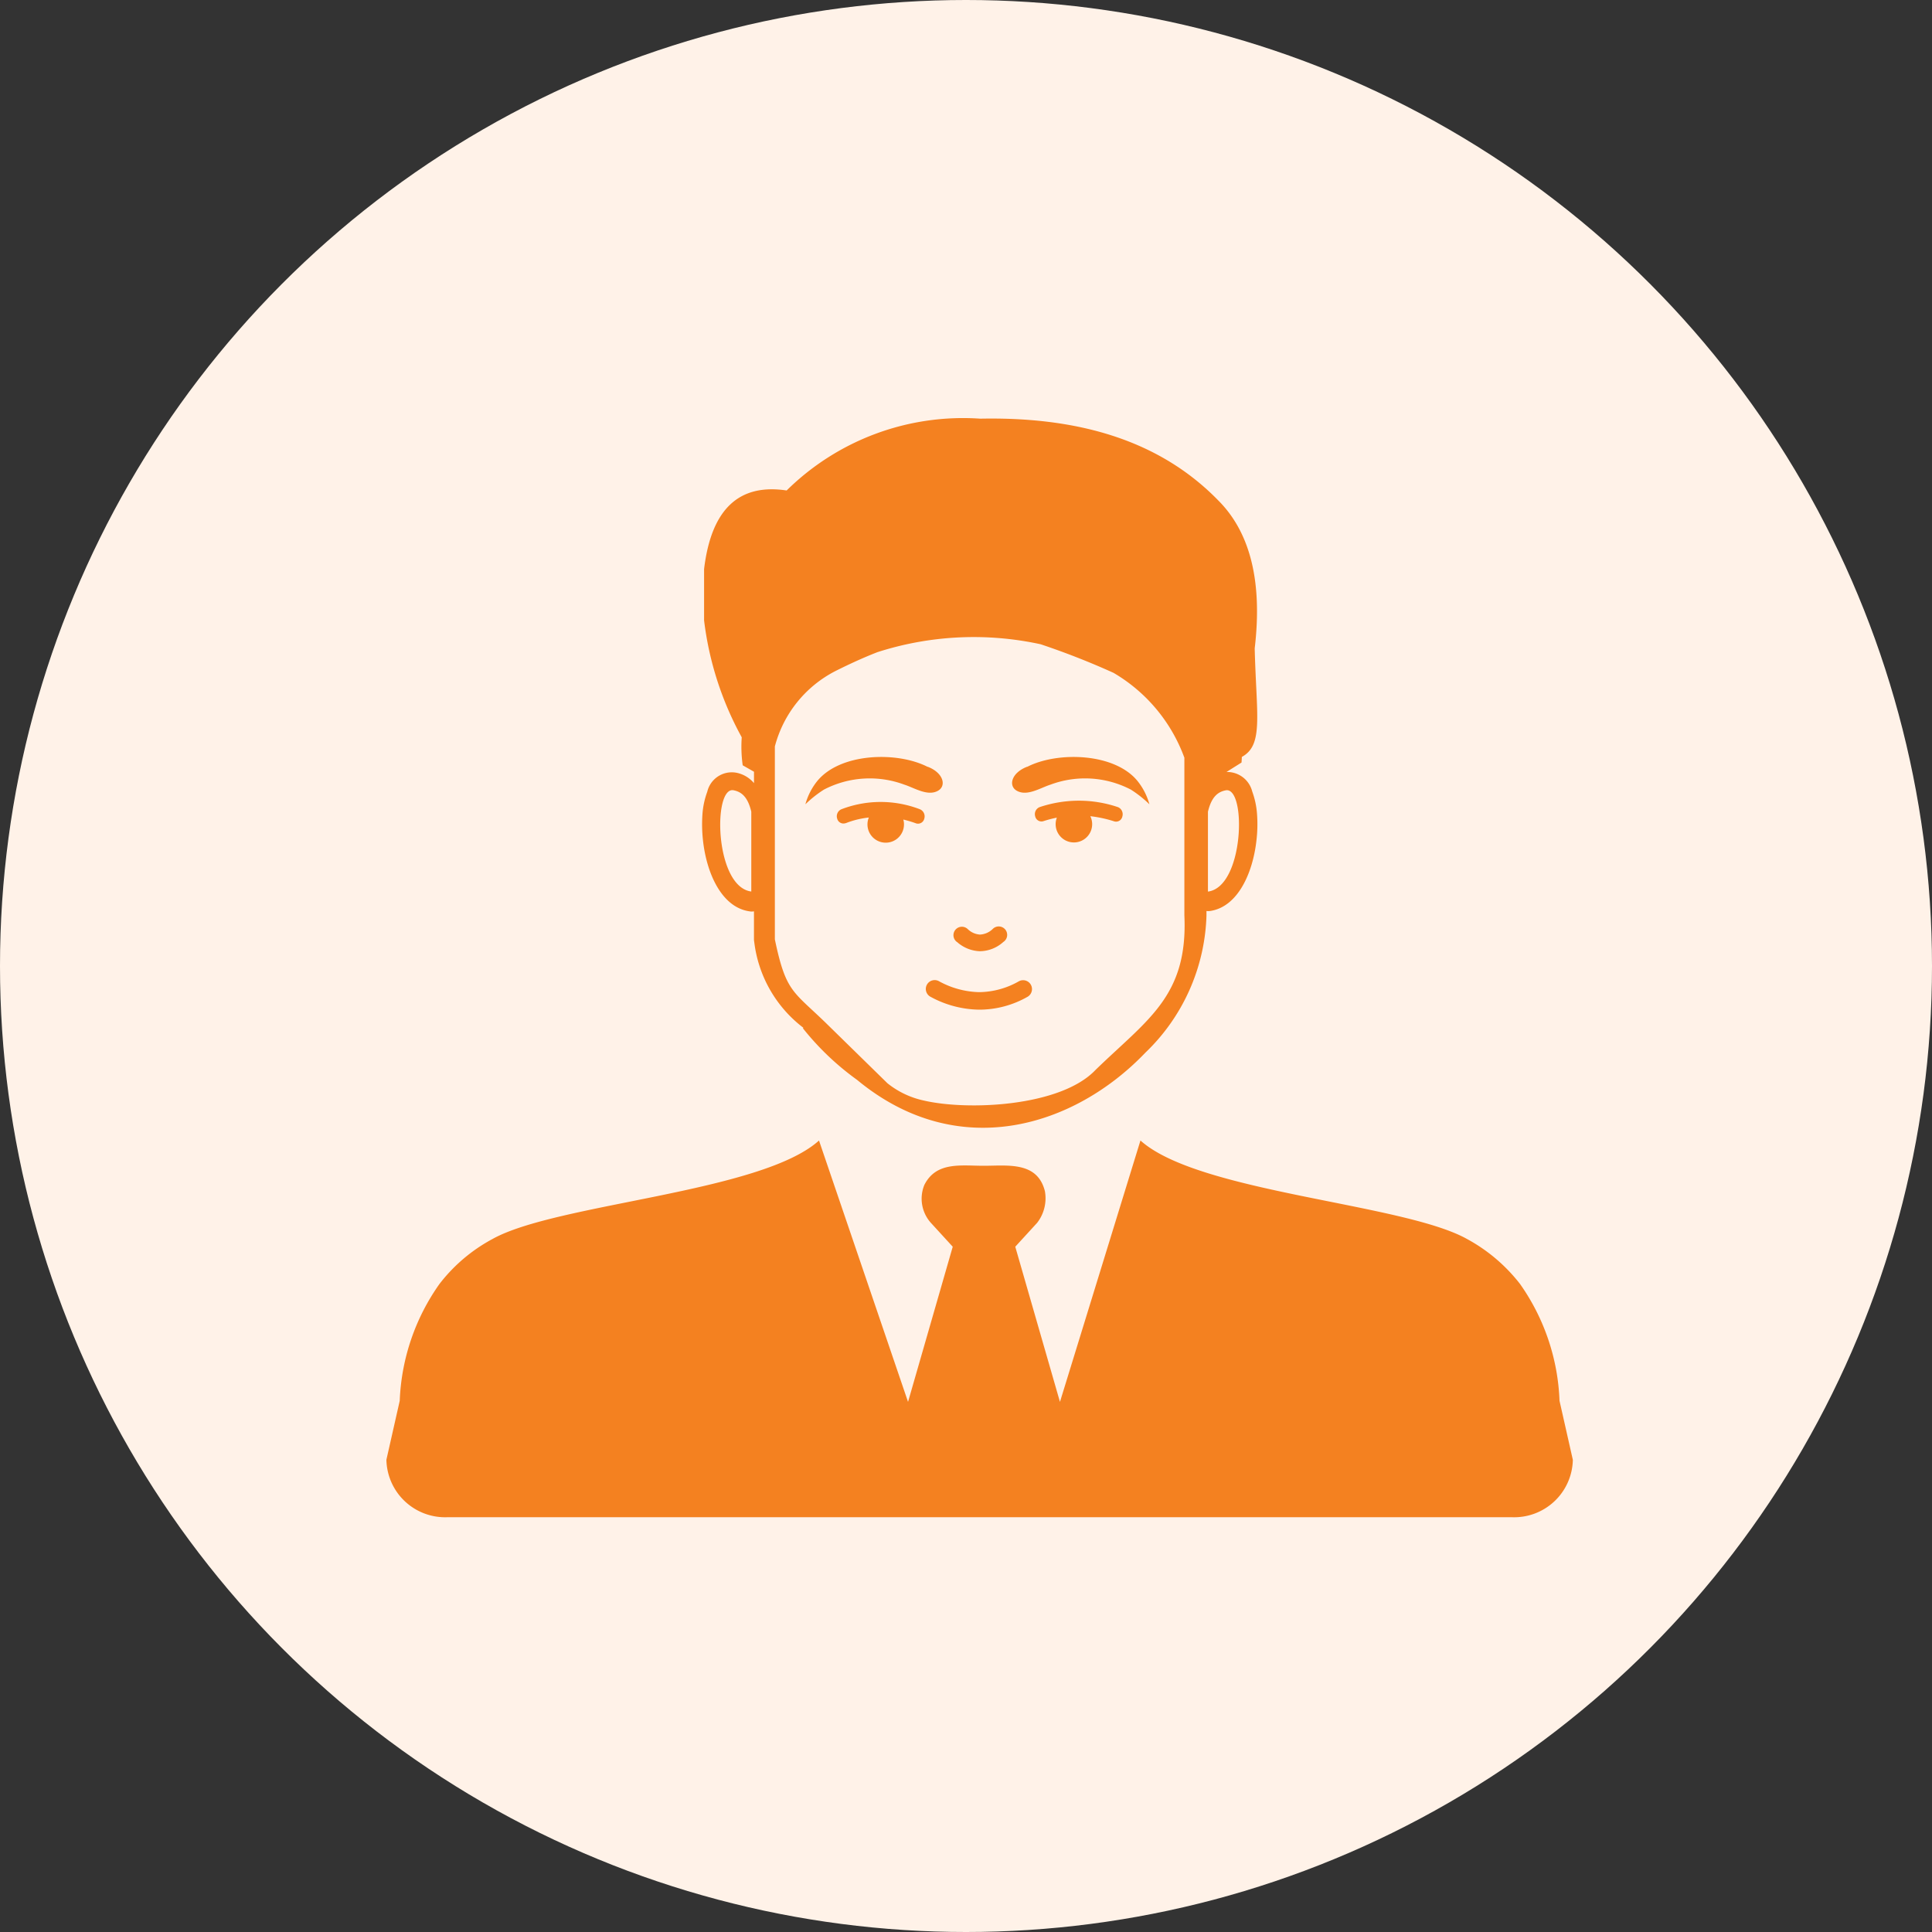
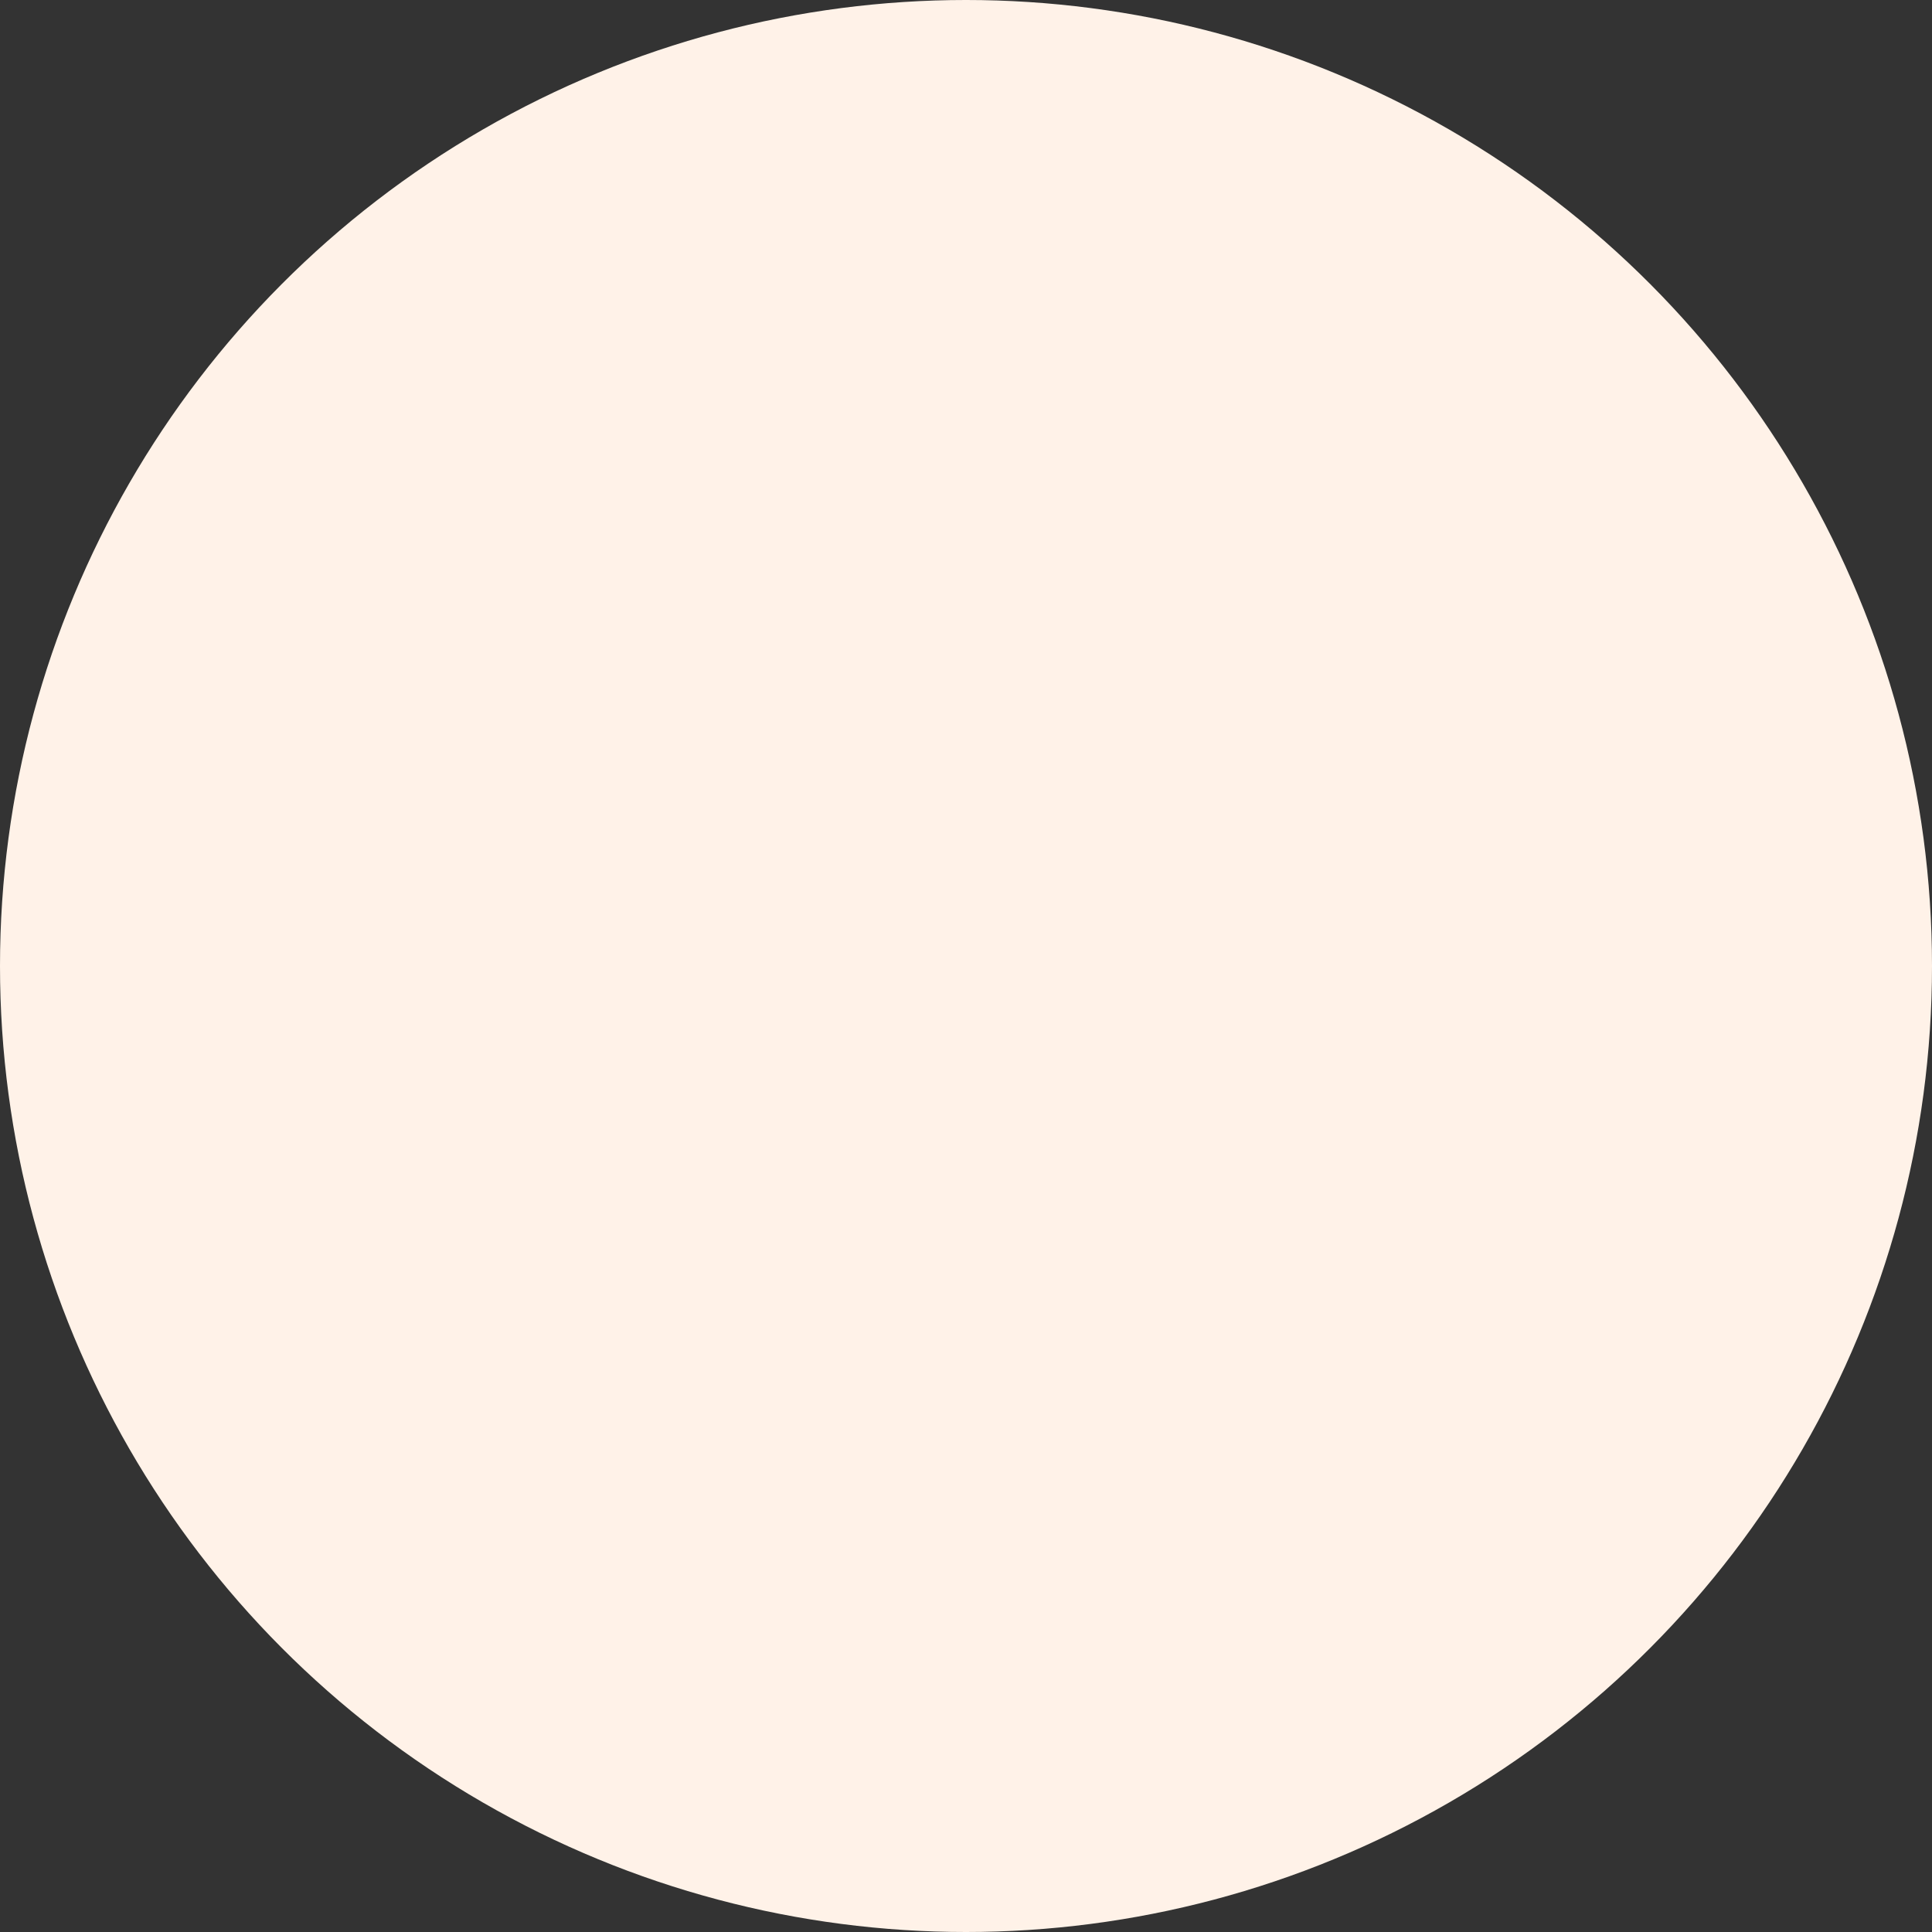
<svg xmlns="http://www.w3.org/2000/svg" width="60" height="60" viewBox="0 0 60 60">
  <rect x="0" y="0" width="60" height="60" fill="#333333" stroke="none" />
  <g id="Group_522" data-name="Group 522" transform="translate(-652 -4401)">
    <circle id="Ellipse_14" data-name="Ellipse 14" cx="30" cy="30" r="30" transform="translate(652 4401)" fill="#fff2e8" />
-     <path id="Path_9109" data-name="Path 9109" d="M25.514,14.687v-2.48c.114-.48.321-.621.558-.666.642-.1.57,3-.558,3.146ZM13.435,22.418,16.2,30.535l1.388-4.819-.681-.744a1.124,1.124,0,0,1-.2-1.176c.369-.729,1.131-.594,1.844-.594.747,0,1.667-.141,1.9.792a1.245,1.245,0,0,1-.24.978l-.681.744,1.388,4.819,2.5-8.118c1.8,1.622,8.151,1.949,10.136,3.056a5.252,5.252,0,0,1,1.652,1.4A6.715,6.715,0,0,1,36.432,30.5l.414,1.835a1.822,1.822,0,0,1-1.907,1.781H1.907A1.824,1.824,0,0,1,0,32.332L.414,30.5a6.724,6.724,0,0,1,1.233-3.626,5.143,5.143,0,0,1,1.652-1.4c1.988-1.107,8.334-1.433,10.136-3.056ZM9.866,6.257V4.671c.228-1.9,1.113-2.66,2.564-2.441A7.8,7.8,0,0,1,18.443,0c2.987-.06,5.536.639,7.386,2.534.972.969,1.388,2.471,1.137,4.6.051,2.093.282,3-.4,3.371,0,.057-.006.114-.009.174l-.468.294a.8.8,0,0,1,.8.606,2.541,2.541,0,0,1,.15.711,4.289,4.289,0,0,1-.018.8c-.111,1.017-.579,2.075-1.442,2.2a.462.462,0,0,1-.111,0v.147a6.148,6.148,0,0,1-1.9,4.255c-2.2,2.3-5.815,3.44-8.954.84a8.44,8.44,0,0,1-1.679-1.6l.015-.015-.012-.009a3.932,3.932,0,0,1-1.514-2.654.488.488,0,0,1-.009-.093h0V15.3a.371.371,0,0,1-.141,0c-.867-.126-1.331-1.188-1.442-2.2a4.559,4.559,0,0,1-.018-.8,2.518,2.518,0,0,1,.15-.711.783.783,0,0,1,.9-.594.953.953,0,0,1,.552.324v-.354l-.351-.2a4.2,4.2,0,0,1-.03-.87,10.021,10.021,0,0,1-1.17-3.638Zm14.916,4.273a5.073,5.073,0,0,0-2.2-2.636,23.815,23.815,0,0,0-2.264-.888,9.776,9.776,0,0,0-5.071.246c-.408.159-.84.354-1.3.585a3.679,3.679,0,0,0-1.883,2.342v5.992c.348,1.67.57,1.6,1.64,2.651l1.856,1.817a2.708,2.708,0,0,0,1.116.534c1.373.324,4.261.195,5.344-.945,1.613-1.568,2.876-2.288,2.762-4.8v-4.9Zm-4.882.279c-.489.186-.594.594-.321.747.321.18.729-.09,1.041-.189a3.079,3.079,0,0,1,2.5.153,3.571,3.571,0,0,1,.576.456,1.994,1.994,0,0,0-.351-.7c-.7-.9-2.5-.951-3.446-.462Zm-3.092,0c.489.186.594.594.321.747-.321.18-.729-.09-1.041-.189a3.079,3.079,0,0,0-2.5.153,3.571,3.571,0,0,0-.576.456,1.994,1.994,0,0,1,.351-.7c.708-.9,2.495-.951,3.446-.462Zm-2.552,1.754A.2.2,0,0,1,14,12.423a.237.237,0,0,1,.126-.291,3.393,3.393,0,0,1,2.447,0,.24.24,0,0,1,.132.288.2.2,0,0,1-.252.15,3.448,3.448,0,0,0-.4-.12.51.51,0,0,1,.021.153.567.567,0,1,1-1.092-.216,2.746,2.746,0,0,0-.72.177Zm6.564-.168a.556.556,0,0,0-.036.2.567.567,0,1,0,1.077-.249,3.743,3.743,0,0,1,.747.162.2.2,0,0,0,.249-.159.239.239,0,0,0-.138-.285,3.785,3.785,0,0,0-1.224-.2,3.839,3.839,0,0,0-1.209.2.234.234,0,0,0-.138.282.2.2,0,0,0,.249.156,3.663,3.663,0,0,1,.423-.111Zm-3.1,3.859a.262.262,0,1,1,.336-.4.6.6,0,0,0,.378.168.613.613,0,0,0,.393-.171.262.262,0,1,1,.333.4,1.105,1.105,0,0,1-.732.288,1.121,1.121,0,0,1-.708-.288Zm-.822,1.7a.275.275,0,0,1,.258-.486,2.712,2.712,0,0,0,1.253.342,2.536,2.536,0,0,0,1.236-.339.276.276,0,0,1,.267.483,3.032,3.032,0,0,1-1.5.4,3.23,3.23,0,0,1-1.514-.4Zm-5.566-3.269v-2.48c-.114-.48-.321-.621-.558-.666-.639-.1-.579,3,.558,3.146Z" transform="translate(664 4414.002)" fill="#f48120" fill-rule="evenodd" />
  </g>
</svg>